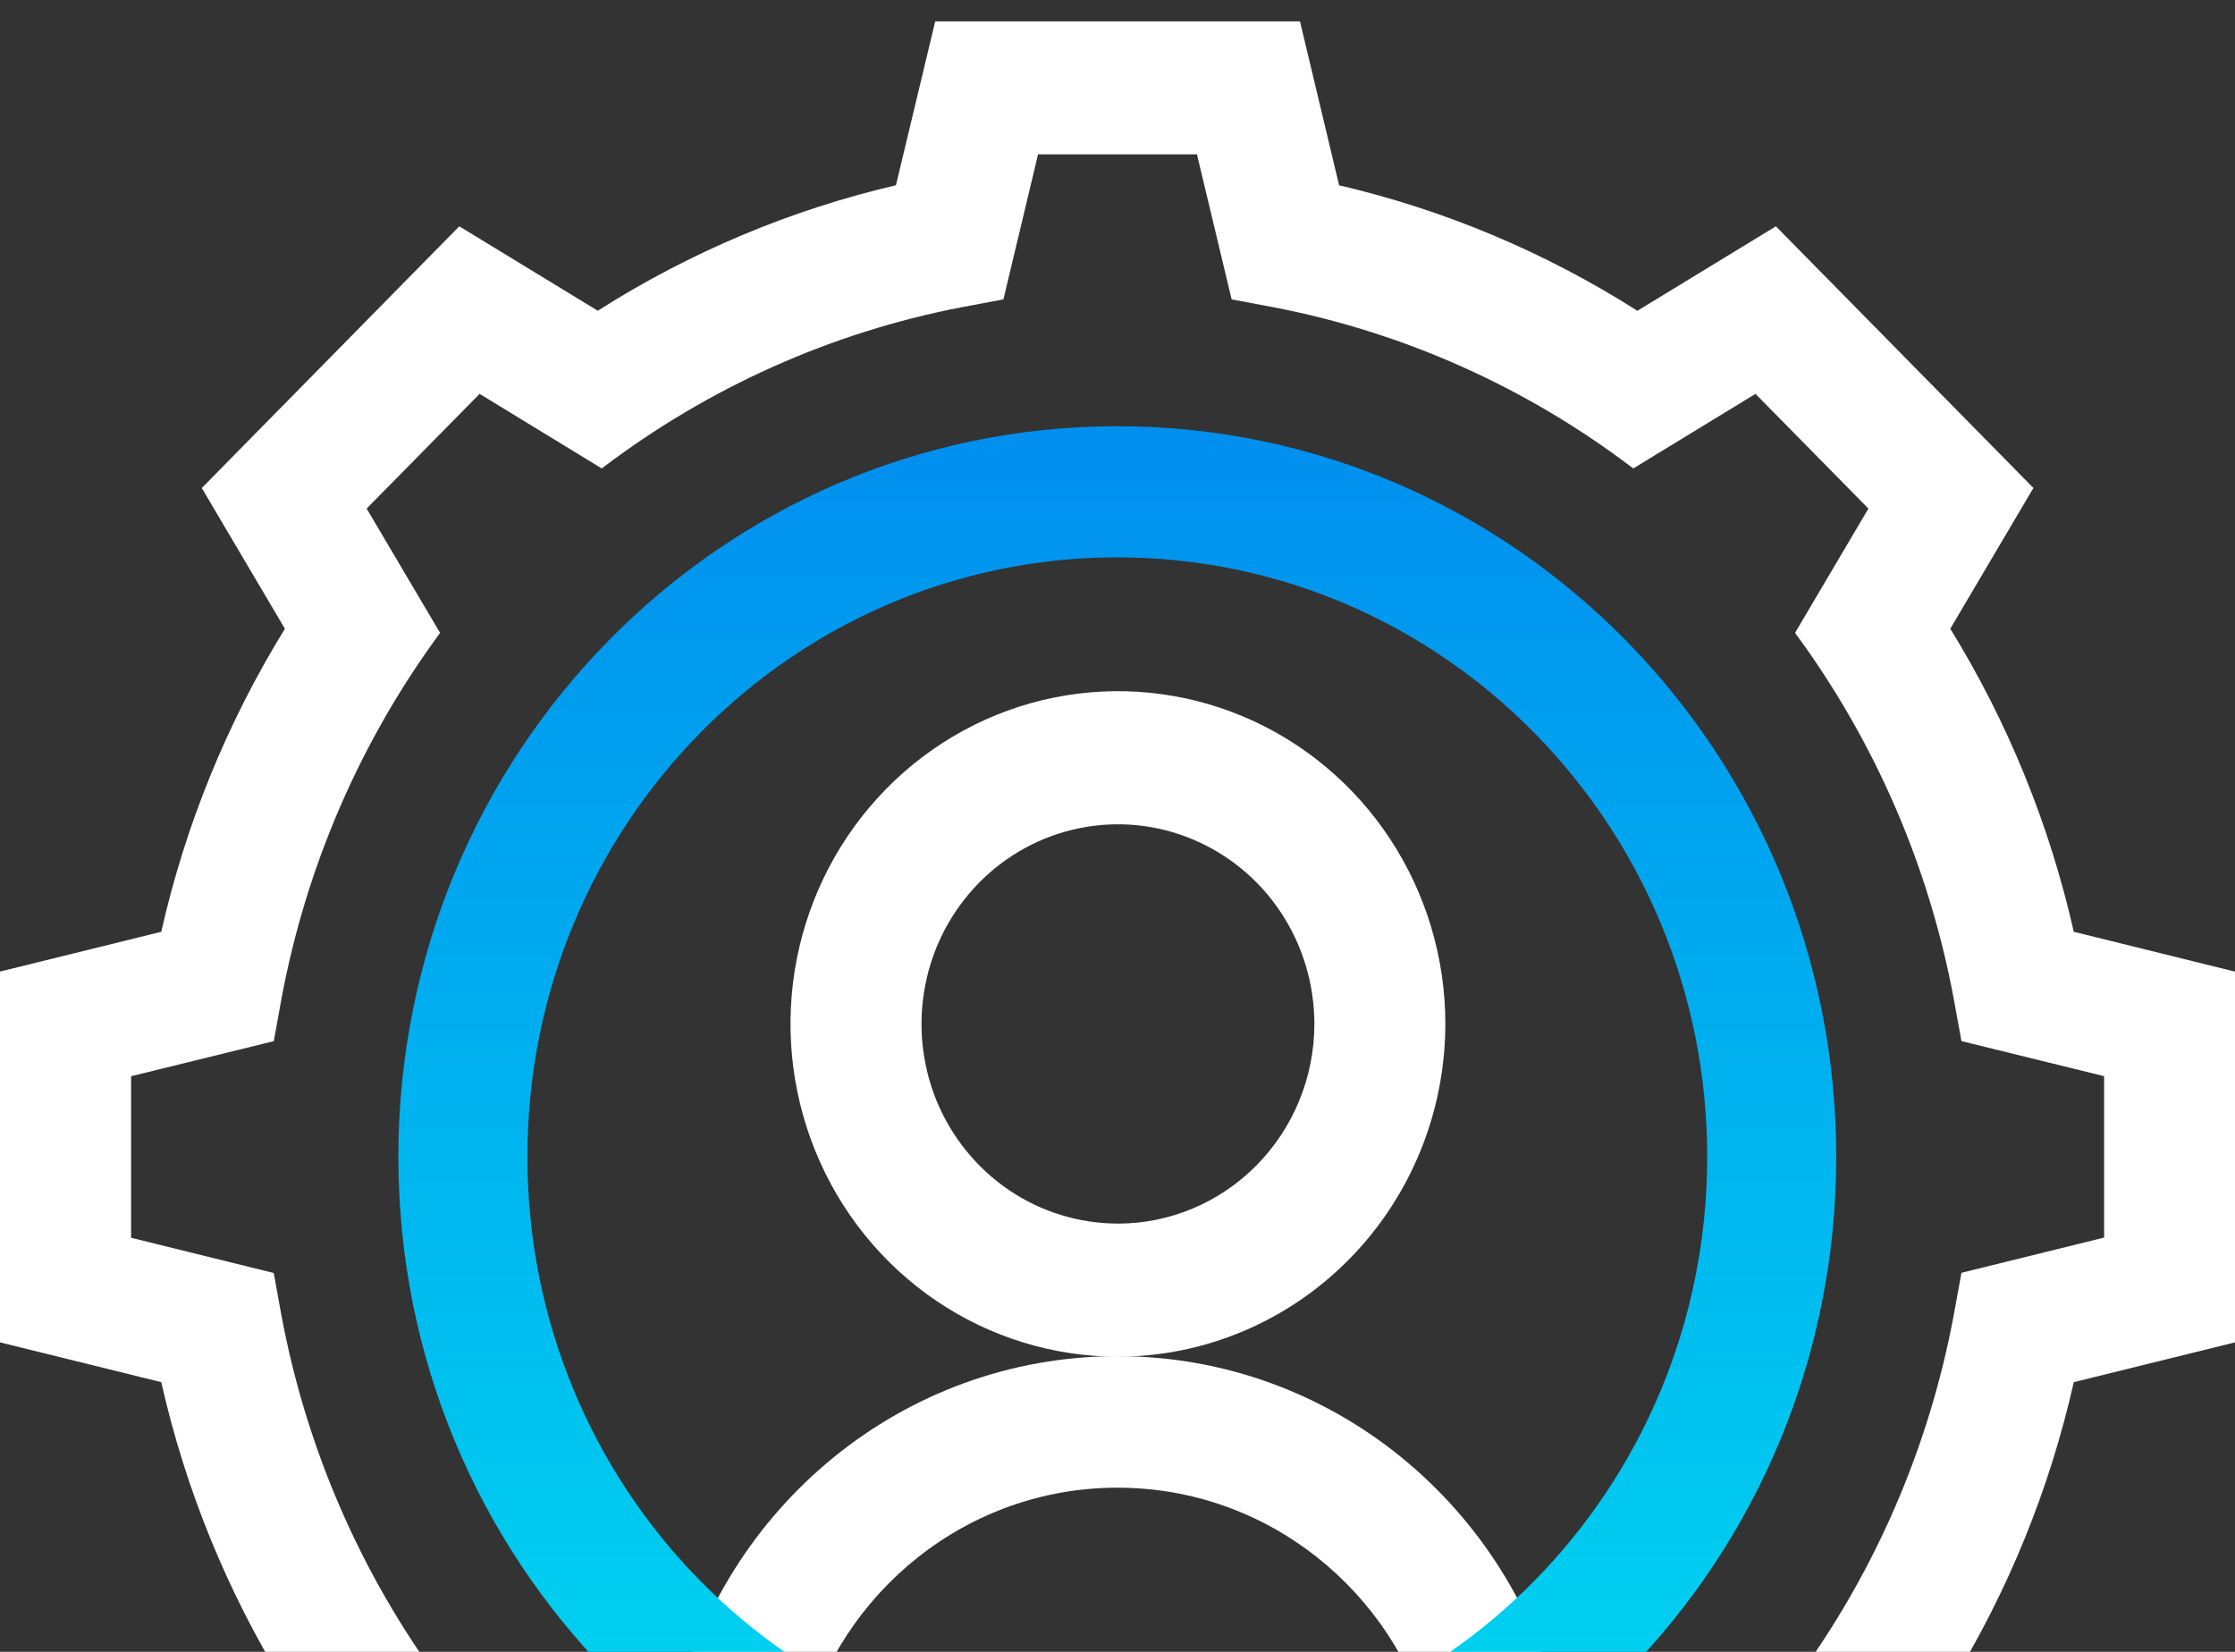
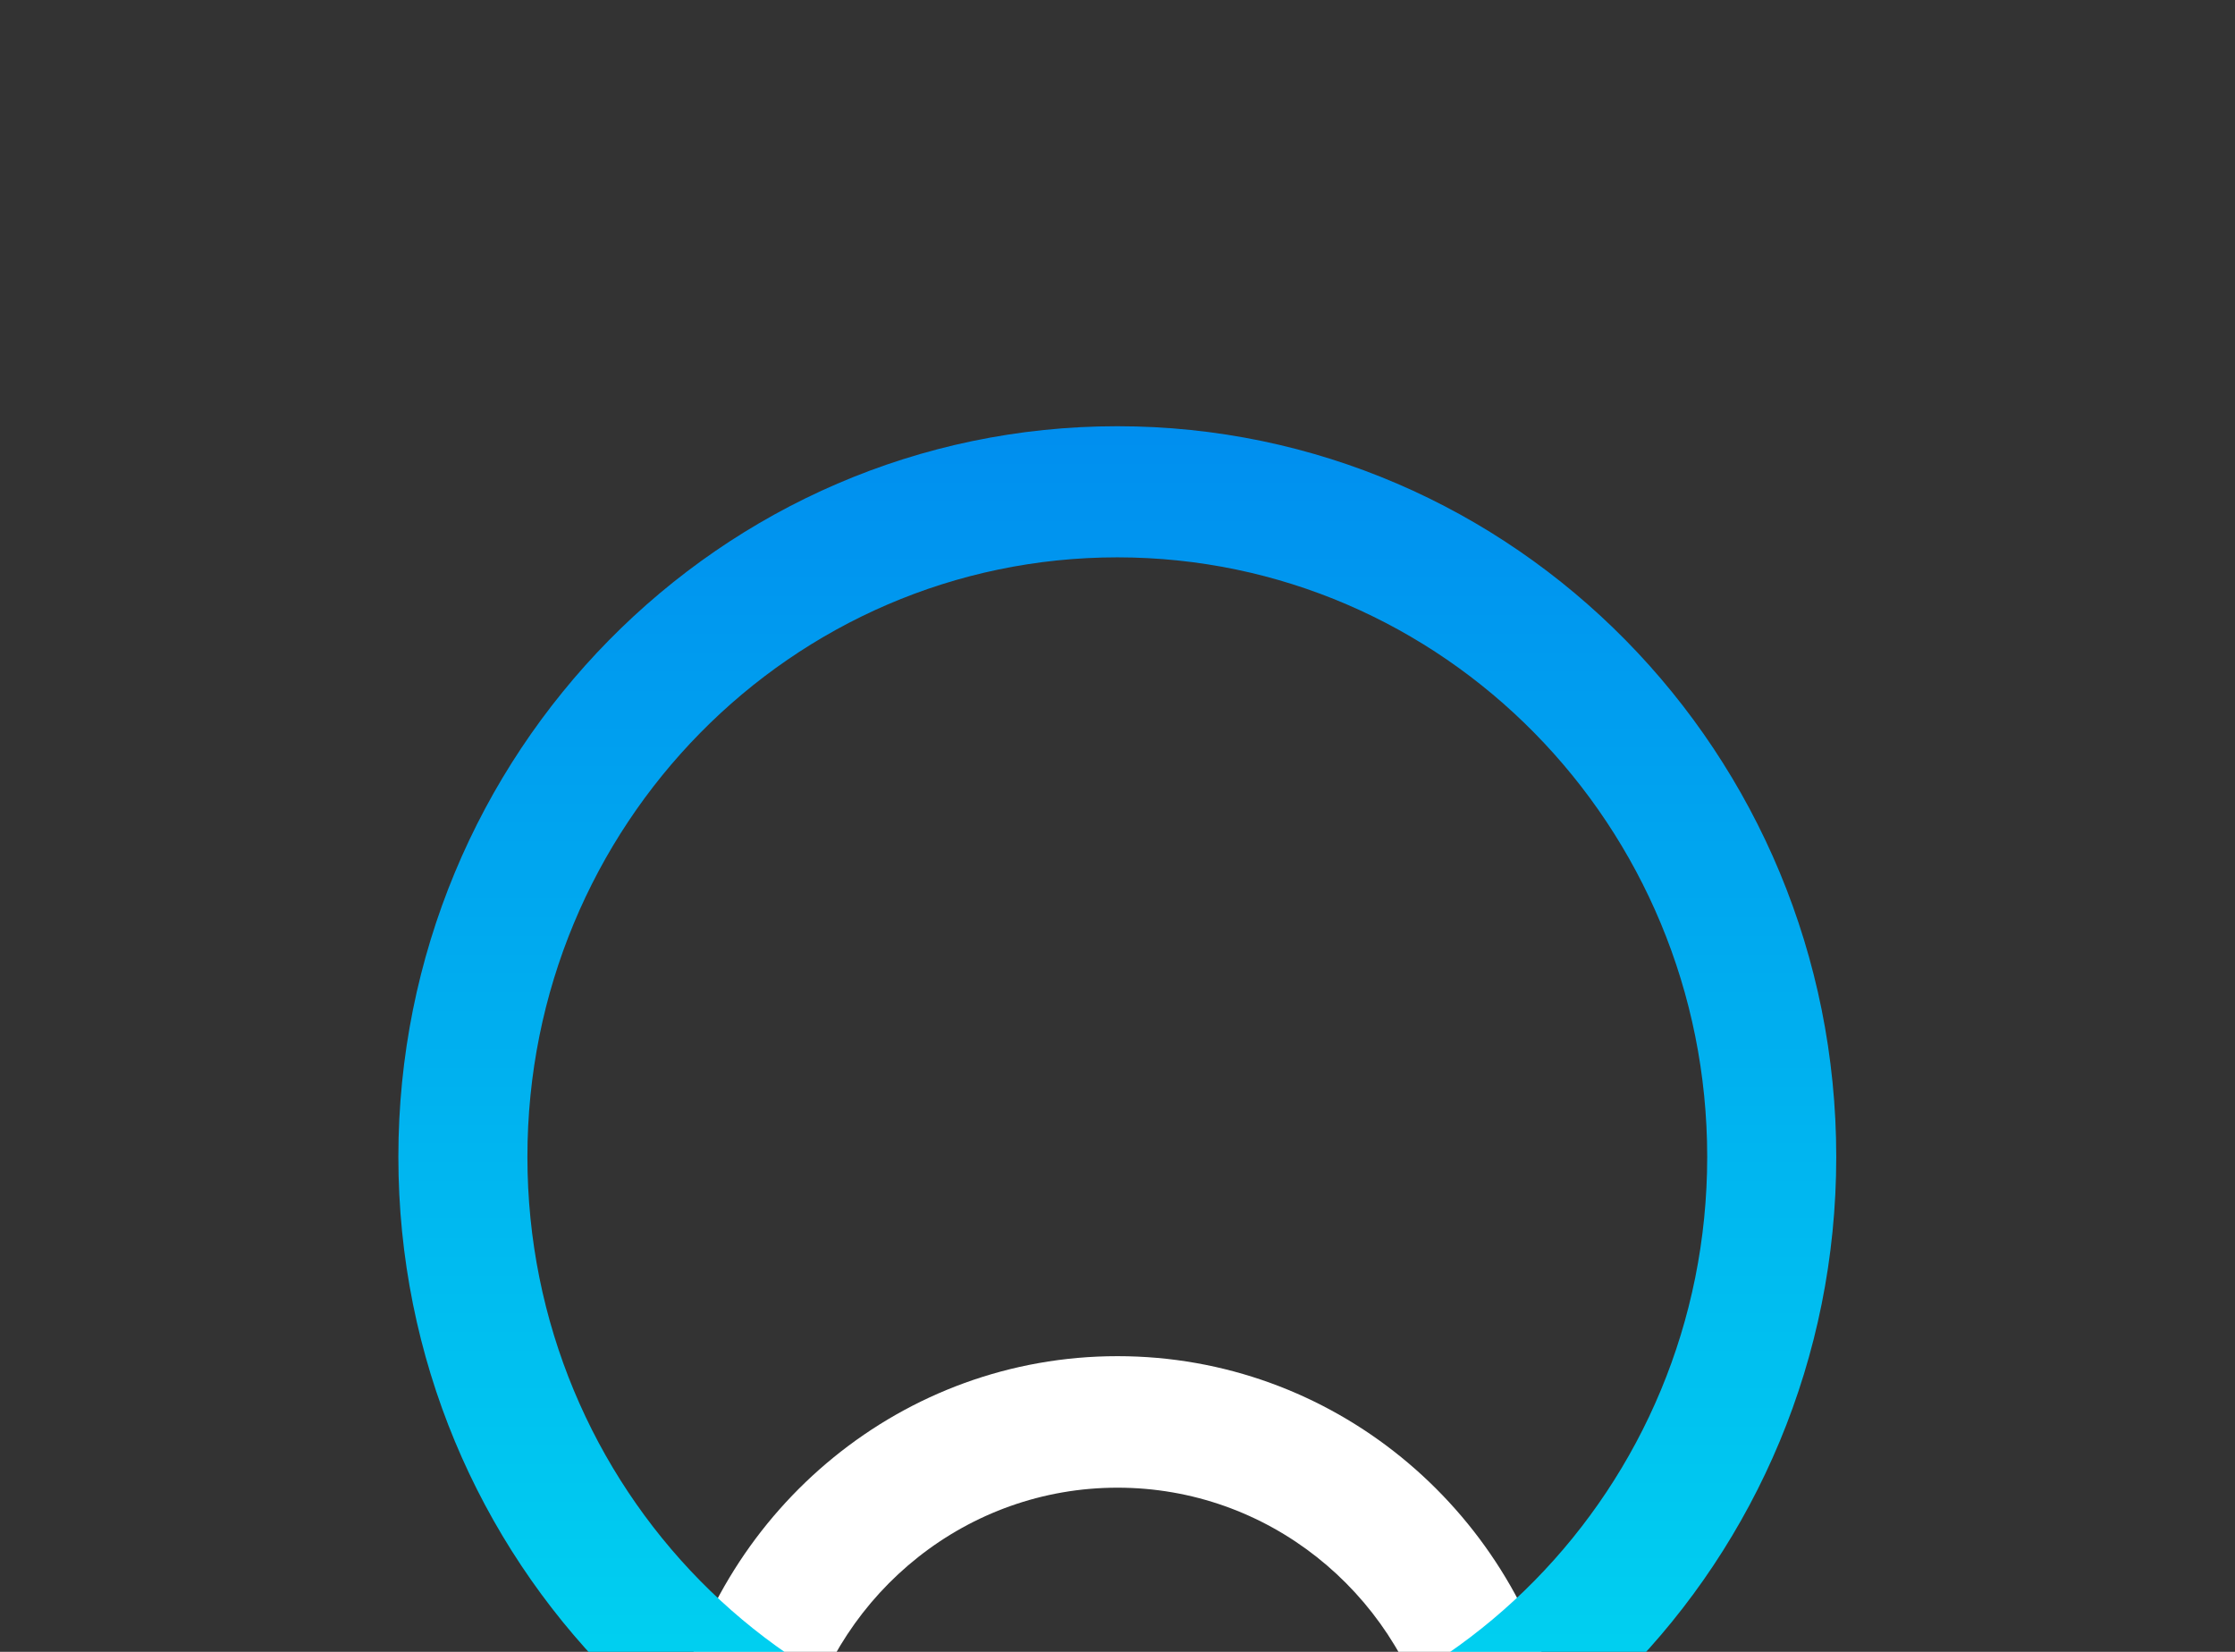
<svg xmlns="http://www.w3.org/2000/svg" width="46" height="34" viewBox="0 0 46 34" fill="none">
  <rect x="0" y="0" width="46" height="34" fill="#333333" stroke="none" />
-   <path fill-rule="evenodd" clip-rule="evenodd" d="M5.864 34.687L4.153 37.586L9.453 42.972L12.303 41.234C14.193 42.438 16.267 43.312 18.441 43.819L19.249 47.19H26.757L27.563 38.319C29.736 37.812 31.811 42.438 33.701 41.234L36.553 40.773L41.851 35.386L40.14 34.687C41.324 32.767 42.184 30.658 42.682 28.449L46 27.63V19.999L42.682 19.179C42.183 16.971 41.324 14.862 40.14 12.941L41.851 10.044L36.551 4.658L33.7 6.397C31.81 5.194 29.735 4.321 27.561 3.814L26.756 0.44H19.248L18.44 3.813C16.267 4.32 14.193 5.193 12.303 6.396L9.453 4.658L4.153 10.045L5.864 12.942C4.679 14.862 3.818 16.971 3.319 19.179L0 19.998V27.63L3.319 28.449C3.818 30.659 4.678 32.767 5.864 34.687ZM2.699 22.152L5.635 21.43L5.793 20.558C6.302 17.827 7.419 15.251 9.058 13.027L7.546 10.468L9.871 8.107L12.385 9.642C14.574 7.976 17.109 6.841 19.795 6.323L20.652 6.162L21.365 3.177H24.635L25.349 6.162L26.205 6.323C28.892 6.839 31.427 7.975 33.615 9.642L36.131 8.107L38.455 10.468L36.945 13.026C38.585 15.25 39.702 17.826 40.211 20.557L40.37 21.429L43.306 22.151V25.473L40.37 26.198L40.211 27.069C39.702 29.799 38.585 32.376 36.945 34.599L38.455 37.158L36.131 39.52L33.615 37.989C31.427 39.655 28.893 40.79 26.206 41.306L25.349 41.469L24.637 44.453H21.365L20.654 41.469L19.796 41.306C17.109 40.789 14.575 39.654 12.386 37.988L9.872 39.523L7.546 37.161L9.056 34.603C7.418 32.378 6.302 29.803 5.792 27.073L5.634 26.202L2.698 25.477V22.152H2.699Z" fill="white" />
-   <path fill-rule="evenodd" clip-rule="evenodd" d="M29.748 21.077C29.748 19.722 29.353 18.398 28.612 17.271C27.872 16.145 26.82 15.267 25.588 14.748C24.357 14.23 23.002 14.094 21.694 14.358C20.387 14.622 19.186 15.275 18.244 16.233C17.301 17.191 16.659 18.411 16.399 19.74C16.139 21.068 16.273 22.446 16.783 23.697C17.293 24.949 18.157 26.018 19.265 26.771C20.374 27.523 21.677 27.925 23.01 27.925C24.796 27.922 26.508 27.2 27.771 25.916C29.035 24.633 29.745 22.892 29.748 21.077ZM23.01 25.185C22.21 25.185 21.428 24.944 20.763 24.493C20.098 24.041 19.58 23.399 19.273 22.649C18.968 21.898 18.888 21.071 19.044 20.274C19.199 19.477 19.585 18.745 20.15 18.17C20.715 17.595 21.436 17.204 22.22 17.046C23.004 16.887 23.818 16.968 24.556 17.28C25.295 17.591 25.927 18.117 26.371 18.793C26.815 19.469 27.052 20.264 27.052 21.077C27.051 22.167 26.624 23.212 25.865 23.982C25.106 24.753 24.078 25.186 23.005 25.186L23.01 25.185Z" fill="white" />
  <path fill-rule="evenodd" clip-rule="evenodd" d="M13.9 35.22L16.54 35.652C17.306 32.754 19.908 30.621 23 30.621C26.09 30.621 28.689 32.749 29.458 35.642L32.099 35.21C31.119 31.026 27.418 27.914 23 27.914C18.58 27.914 14.876 31.031 13.9 35.22Z" fill="white" />
  <path d="M37.793 23.812C37.793 32.118 31.168 38.851 22.996 38.851C14.824 38.851 8.199 32.118 8.199 23.812C8.199 15.506 14.824 8.773 22.996 8.773C31.168 8.773 37.793 15.506 37.793 23.812ZM10.855 23.812C10.855 30.627 16.291 36.152 22.996 36.152C29.701 36.152 35.137 30.627 35.137 23.812C35.137 16.997 29.701 11.472 22.996 11.472C16.291 11.472 10.855 16.997 10.855 23.812Z" fill="url(#paint0_linear)" />
  <defs>
    <linearGradient id="paint0_linear" x1="22.995" y1="2.757" x2="22.995" y2="43.148" gradientUnits="userSpaceOnUse">
      <stop stop-color="#007FEF" />
      <stop offset="1" stop-color="#00E7F0" />
    </linearGradient>
  </defs>
</svg>